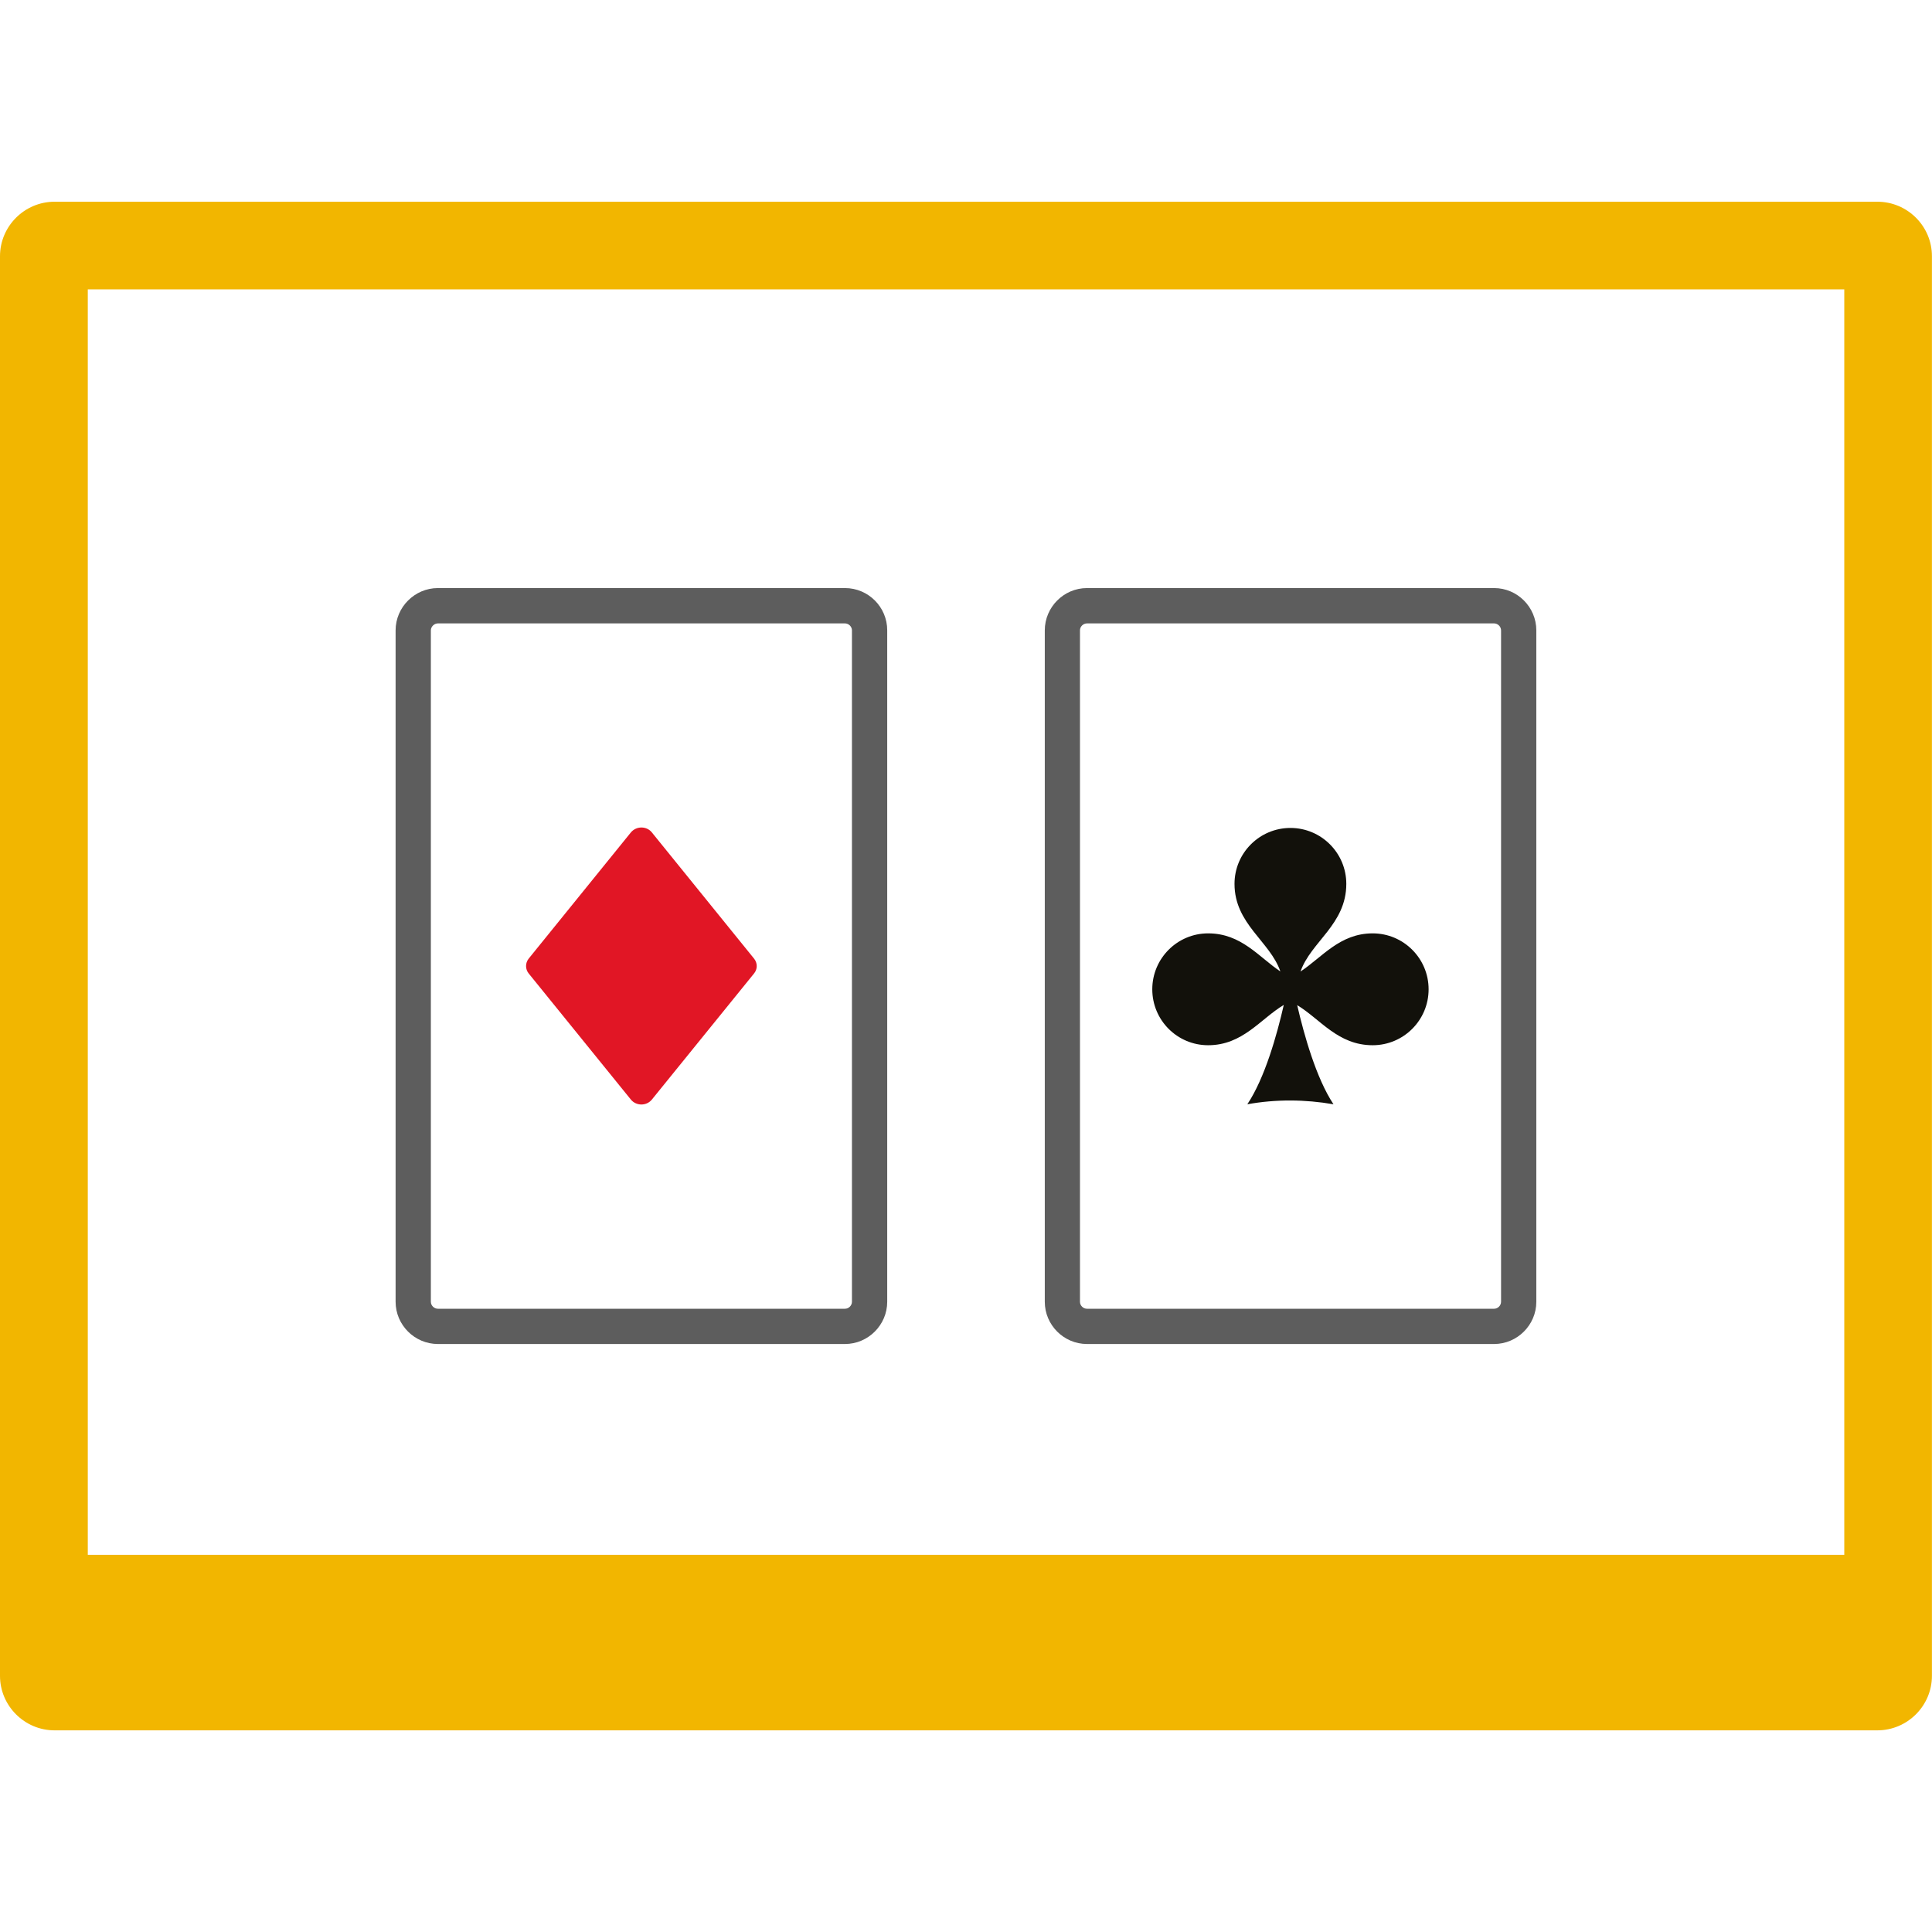
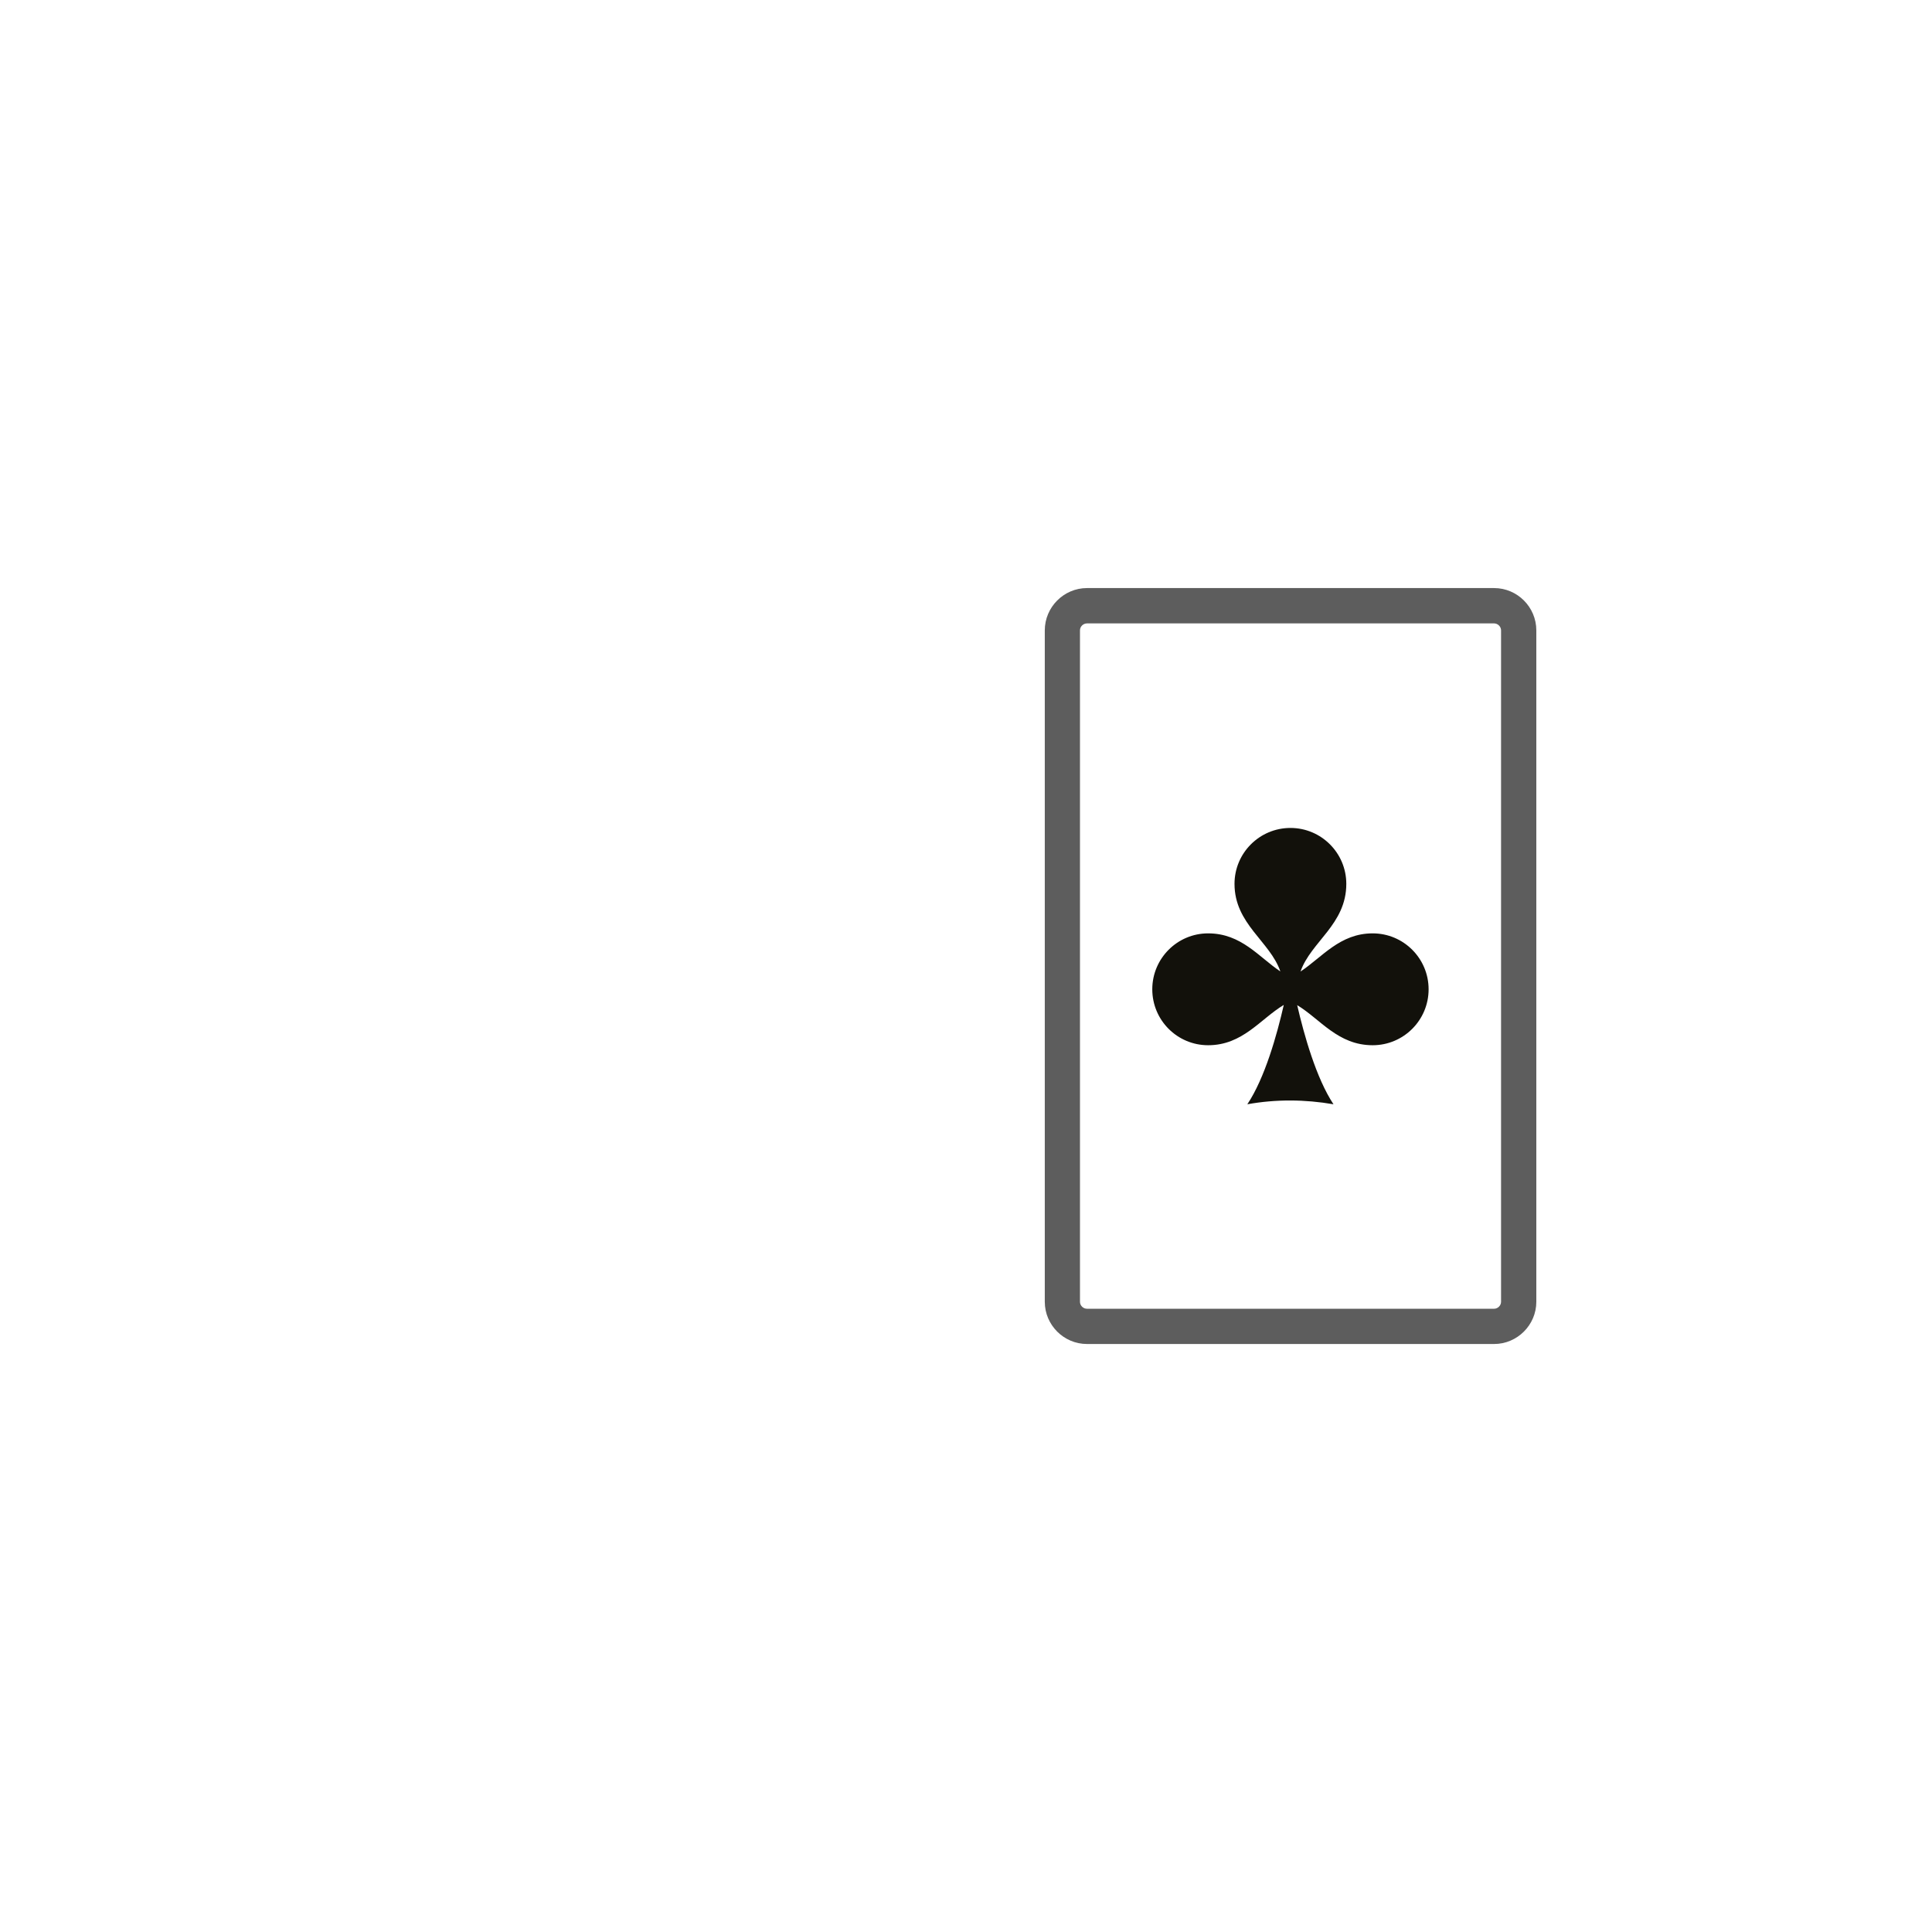
<svg xmlns="http://www.w3.org/2000/svg" version="1.1" id="Layer_1" x="0px" y="0px" width="26.079px" height="26.08px" viewBox="0 0 26.079 26.08" enable-background="new 0 0 26.079 26.08" xml:space="preserve">
  <g>
    <g>
-       <path fill="#F2B600" d="M25.342,2.723H0.736C0.332,2.723,0,3.053,0,3.459v19.162c0,0.406,0.332,0.736,0.736,0.736h24.605    c0.405,0,0.737-0.33,0.737-0.736V3.459C26.079,3.053,25.747,2.723,25.342,2.723z M24.895,4.404v16.584H1.689H1.185V3.906h23.71    V4.404z" />
-     </g>
+       </g>
    <path fill="#5D5D5D" d="M20.168,7.938h-5.495c-0.314,0-0.57,0.258-0.57,0.571v9.063c0,0.313,0.256,0.57,0.57,0.57h5.495   c0.313,0,0.57-0.257,0.57-0.57V8.509C20.738,8.195,20.482,7.938,20.168,7.938z M20.262,17.572c0,0.051-0.044,0.094-0.094,0.094   h-5.495c-0.052,0-0.095-0.043-0.095-0.094V8.509c0-0.051,0.043-0.094,0.095-0.094h5.495c0.05,0,0.094,0.043,0.094,0.094V17.572z" />
-     <path fill="#5D5D5D" d="M11.406,7.938H5.911c-0.313,0-0.571,0.258-0.571,0.571v9.063c0,0.313,0.257,0.57,0.571,0.57h5.495   c0.313,0,0.57-0.257,0.57-0.57V8.509C11.977,8.195,11.721,7.938,11.406,7.938z M11.5,17.572c0,0.051-0.044,0.094-0.094,0.094H5.911   c-0.051,0-0.095-0.043-0.095-0.094V8.509c0-0.05,0.045-0.094,0.095-0.094h5.495c0.05,0,0.094,0.043,0.094,0.094V17.572z" />
-     <path fill="#E11625" d="M10.178,12.939l-1.38-1.704c-0.033-0.041-0.085-0.065-0.14-0.065s-0.106,0.024-0.141,0.065l-1.38,1.704   c-0.048,0.06-0.048,0.143,0,0.202l1.38,1.703c0.034,0.041,0.086,0.065,0.141,0.065s0.106-0.024,0.14-0.065l1.38-1.703   C10.227,13.082,10.227,12.999,10.178,12.939z" />
    <path fill="#12110B" d="M18.529,12.599c-0.443,0-0.681,0.321-0.974,0.515c0.14-0.403,0.618-0.635,0.618-1.183   c0-0.417-0.338-0.755-0.754-0.755c-0.417,0-0.755,0.338-0.755,0.755c0,0.542,0.479,0.775,0.619,1.182   c-0.291-0.194-0.526-0.514-0.975-0.514c-0.416,0-0.754,0.338-0.754,0.755s0.337,0.755,0.754,0.755c0.468,0,0.705-0.355,1.021-0.544   c-0.092,0.404-0.256,0.988-0.492,1.341c0.388-0.07,0.779-0.066,1.163,0c-0.233-0.352-0.397-0.935-0.49-1.338   c0.312,0.188,0.549,0.541,1.019,0.541c0.417,0,0.755-0.338,0.755-0.755S18.946,12.599,18.529,12.599z" />
    <rect fill="none" width="26.078" height="26.08" />
  </g>
</svg>